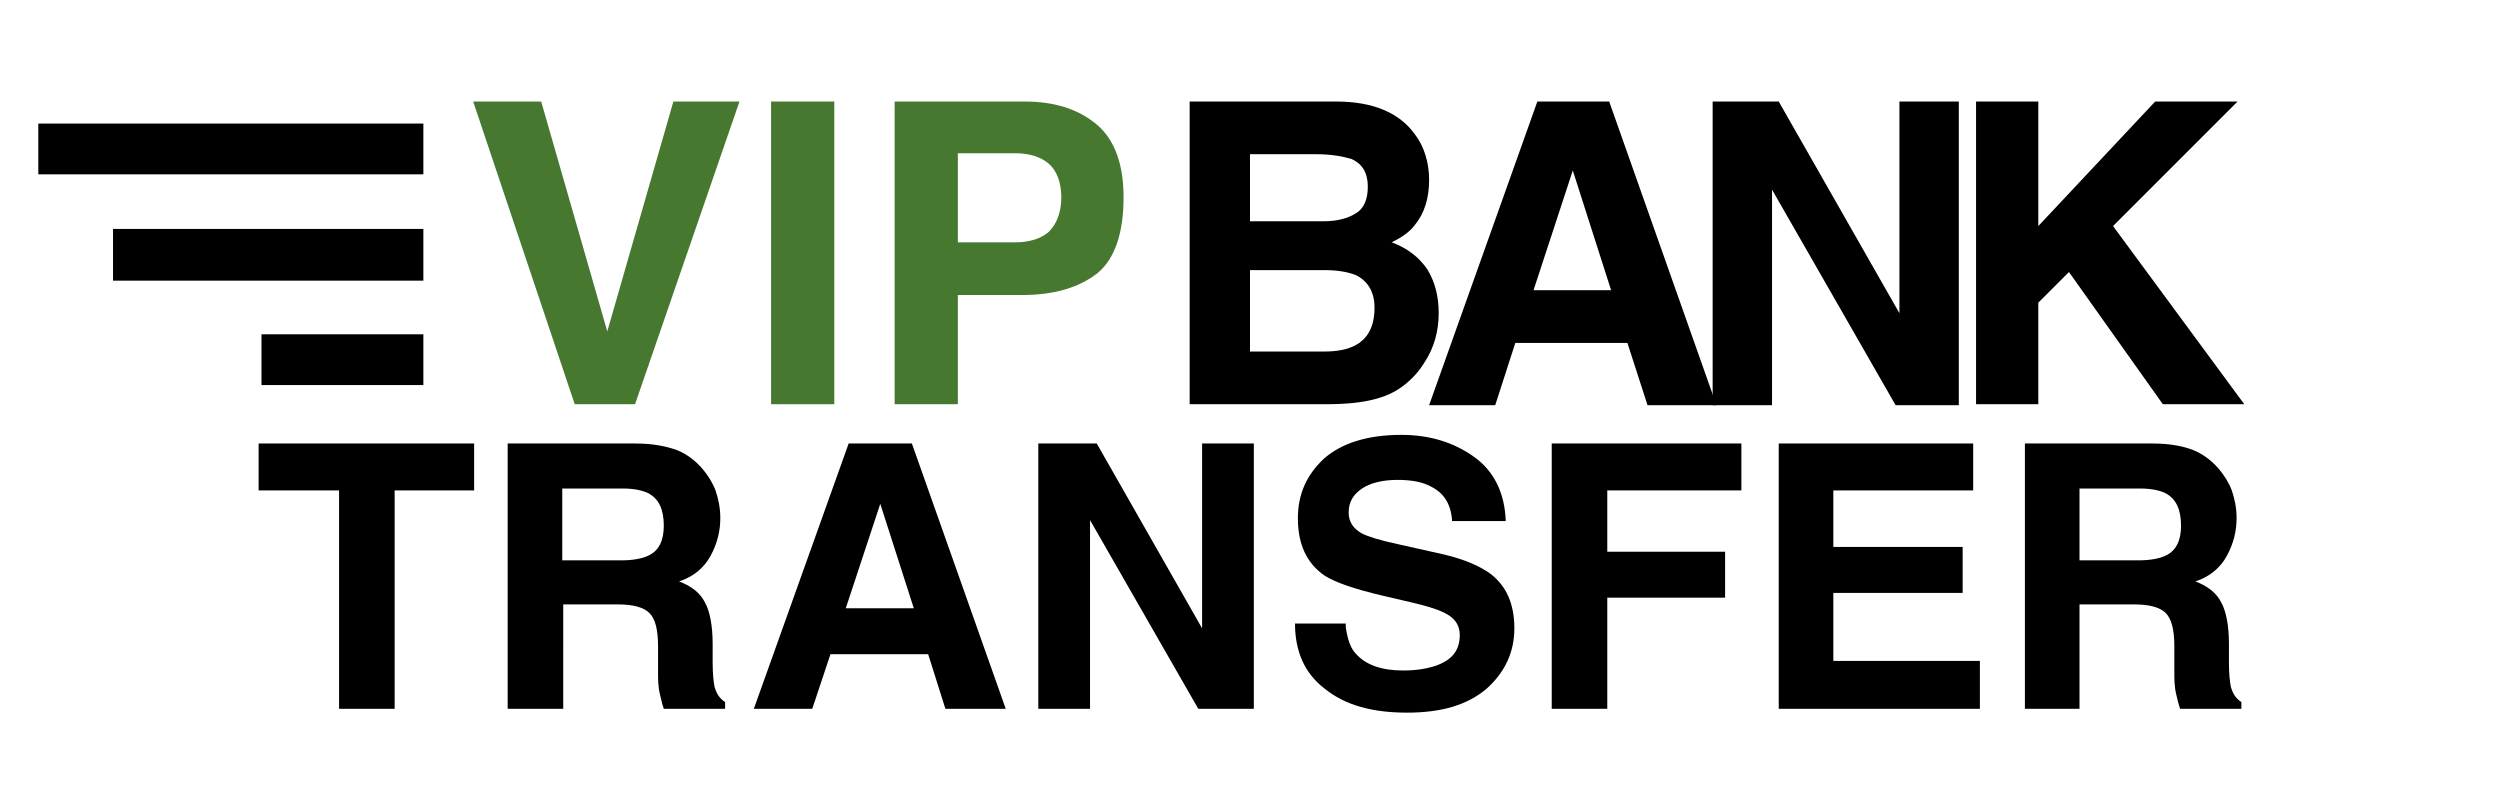
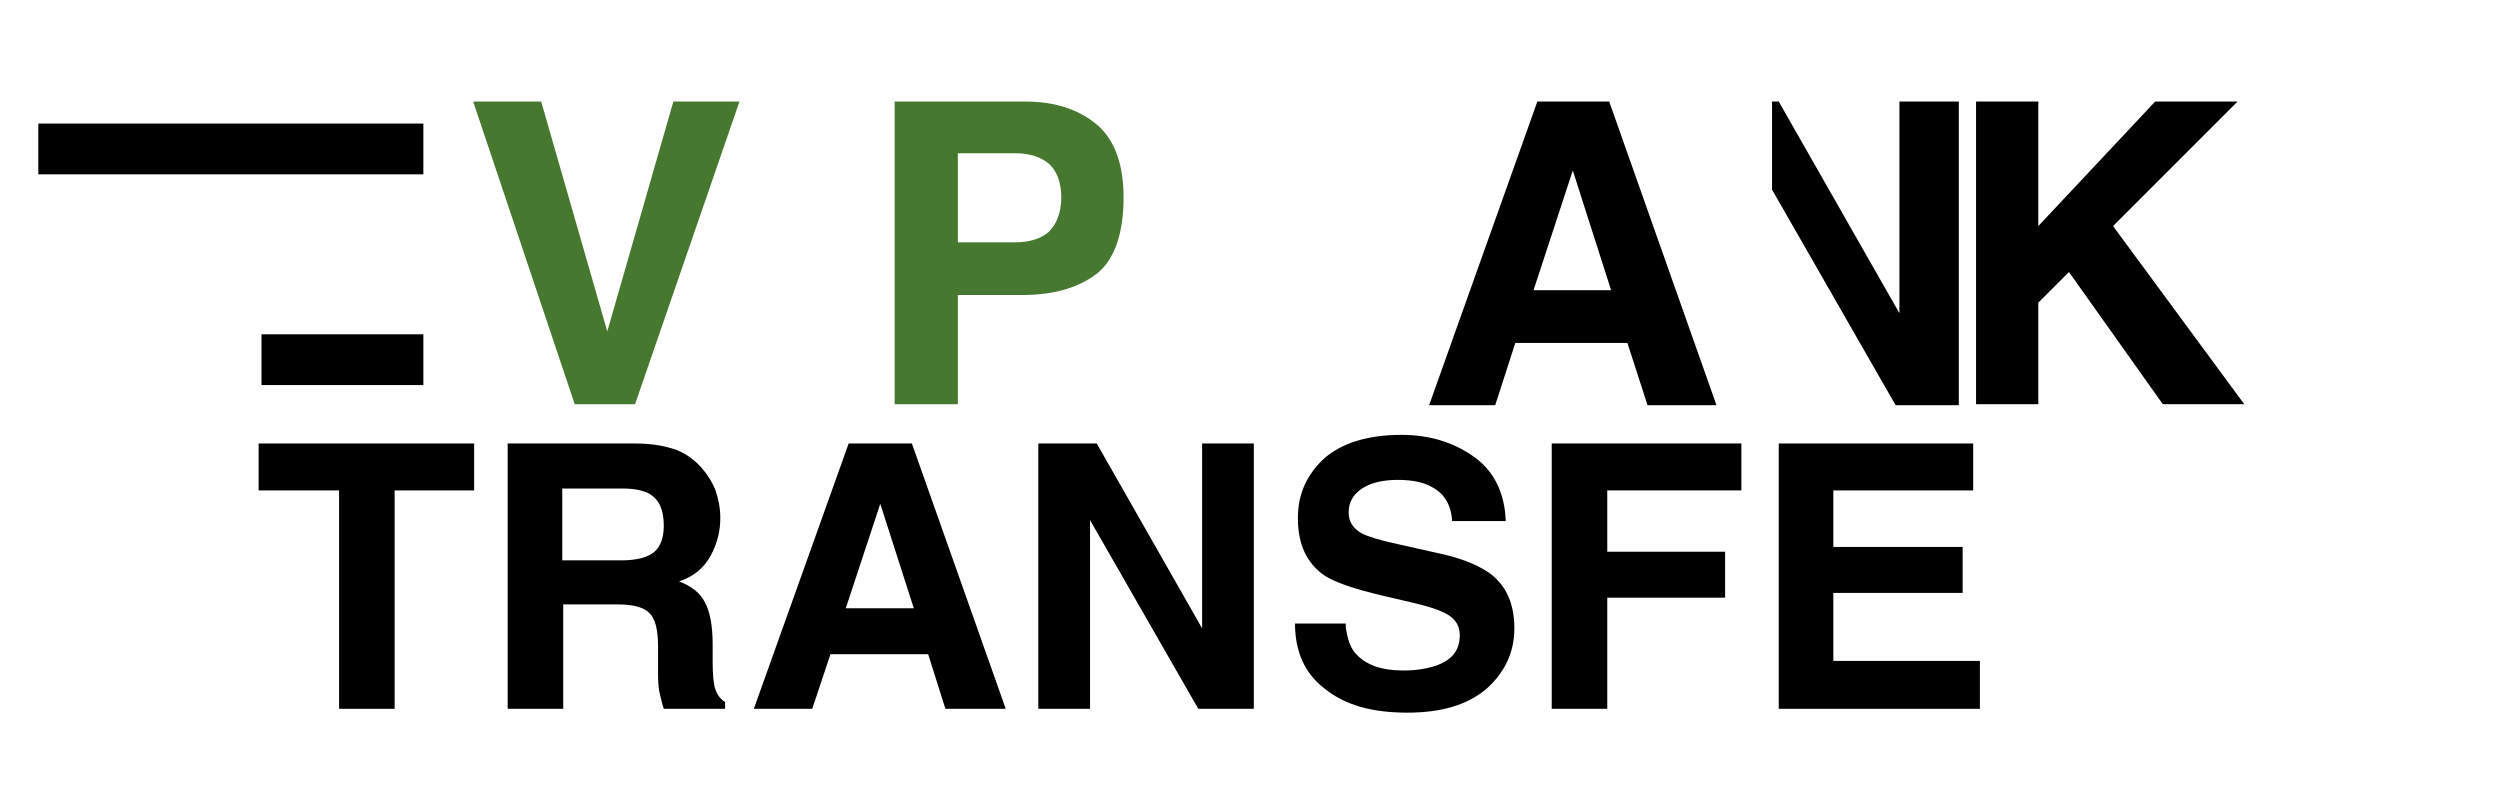
<svg xmlns="http://www.w3.org/2000/svg" version="1.1" id="Layer_1" x="0px" y="0px" viewBox="0 0 261 83.4" style="enable-background:new 0 0 261 83.4;" xml:space="preserve">
  <style type="text/css">
	.st0{enable-background:new    ;}
	.st1{fill:#477830;}
</style>
  <title>Bank Transfer</title>
  <g id="Layer_2_1_">
    <g id="Layer_1-2">
      <g class="st0">
        <path class="st1" d="M70.3,10.6h6.9L66.3,42.2h-6.3L49.4,10.6h7.1l6.9,24L70.3,10.6z" />
-         <path class="st1" d="M87.1,42.2h-6.6V10.6h6.6V42.2z" />
        <path class="st1" d="M114.6,28.5c-1.9,1.5-4.5,2.3-7.9,2.3H100v11.4h-6.6V10.6H107c3.1,0,5.6,0.8,7.5,2.4     c1.9,1.6,2.8,4.2,2.8,7.6C117.3,24.3,116.4,27,114.6,28.5z M109.5,17.1c-0.8-0.7-2-1.1-3.5-1.1h-6v9.3h6c1.5,0,2.7-0.4,3.5-1.1     c0.8-0.8,1.3-2,1.3-3.6C110.8,19,110.3,17.8,109.5,17.1z" />
      </g>
      <g class="st0">
-         <path d="M147.7,14c1,1.3,1.5,3,1.5,4.8c0,1.9-0.5,3.5-1.5,4.7c-0.5,0.7-1.4,1.3-2.4,1.8c1.6,0.6,2.8,1.5,3.7,2.8     c0.8,1.3,1.2,2.8,1.2,4.6c0,1.9-0.5,3.6-1.4,5c-0.6,1-1.3,1.8-2.2,2.5c-1,0.8-2.2,1.3-3.6,1.6c-1.4,0.3-2.9,0.4-4.5,0.4h-14.3     V10.6h15.3C143.4,10.6,146.1,11.8,147.7,14z M130.5,16.1v7h7.7c1.4,0,2.5-0.3,3.3-0.8c0.9-0.5,1.3-1.5,1.3-2.8     c0-1.5-0.6-2.4-1.7-2.9c-1-0.3-2.2-0.5-3.7-0.5H130.5z M130.5,28.3v8.4h7.7c1.4,0,2.4-0.2,3.2-0.6c1.4-0.7,2.1-2,2.1-4     c0-1.6-0.7-2.8-2-3.4c-0.8-0.3-1.8-0.5-3.2-0.5H130.5z" />
        <path d="M160.5,10.6h7.5l11.2,31.7h-7.2l-2.1-6.5h-11.7l-2.1,6.5h-6.9L160.5,10.6z M160.1,30.3h8.1l-4-12.5L160.1,30.3z" />
-         <path d="M178.8,10.6h6.9l12.6,22.1V10.6h6.2v31.7h-6.6l-12.9-22.5v22.5h-6.2V10.6z" />
+         <path d="M178.8,10.6h6.9l12.6,22.1V10.6h6.2v31.7h-6.6l-12.9-22.5v22.5V10.6z" />
        <path d="M206.3,10.6h6.5v13l12.2-13h8.6l-13,13l13.7,18.6h-8.5L216,28.4l-3.2,3.2v10.6h-6.5V10.6z" />
      </g>
      <g class="st0">
        <path d="M49.5,46.3v4.9h-8.3V74h-5.8V51.2H27v-4.9H49.5z" />
        <path d="M70.7,47c1,0.4,1.9,1.1,2.6,1.9c0.6,0.7,1.1,1.5,1.4,2.3c0.3,0.9,0.5,1.8,0.5,2.9c0,1.3-0.3,2.6-1,3.9     c-0.7,1.3-1.8,2.2-3.3,2.7c1.3,0.5,2.2,1.2,2.7,2.2c0.5,0.9,0.8,2.4,0.8,4.3v1.9c0,1.3,0.1,2.1,0.2,2.6c0.2,0.7,0.5,1.2,1.1,1.6     V74h-6.4c-0.2-0.6-0.3-1.1-0.4-1.5c-0.2-0.8-0.2-1.6-0.2-2.4l0-2.6c0-1.8-0.3-2.9-0.9-3.5c-0.6-0.6-1.7-0.9-3.3-0.9h-5.7V74H53     V46.3h13.3C68.2,46.3,69.6,46.6,70.7,47z M58.7,51.1v7.4h6.2c1.2,0,2.2-0.2,2.8-0.5c1.1-0.5,1.6-1.6,1.6-3.1     c0-1.7-0.5-2.8-1.6-3.4c-0.6-0.3-1.5-0.5-2.7-0.5H58.7z" />
        <path d="M88.6,46.3h6.6L105,74h-6.3l-1.8-5.7H86.7L84.8,74h-6.1L88.6,46.3z M88.3,63.5h7.1l-3.5-10.9L88.3,63.5z" />
        <path d="M108.4,46.3h6.1l11,19.3V46.3h5.4V74h-5.8l-11.3-19.7V74h-5.4V46.3z" />
        <path d="M140.5,65.5c0.2,1.3,0.5,2.2,1.1,2.8c1,1.1,2.6,1.7,4.9,1.7c1.4,0,2.5-0.2,3.4-0.5c1.7-0.6,2.5-1.6,2.5-3.2     c0-0.9-0.4-1.6-1.2-2.1c-0.8-0.5-2.1-0.9-3.8-1.3l-3-0.7c-3-0.7-5-1.4-6.1-2.1c-1.9-1.3-2.8-3.3-2.8-6c0-2.5,0.9-4.5,2.7-6.2     c1.8-1.6,4.5-2.5,8.1-2.5c3,0,5.5,0.8,7.6,2.3c2.1,1.5,3.2,3.8,3.3,6.7h-5.6c-0.1-1.7-0.8-2.9-2.2-3.6c-0.9-0.5-2.1-0.7-3.5-0.7     c-1.5,0-2.8,0.3-3.7,0.9c-0.9,0.6-1.4,1.4-1.4,2.5c0,1,0.5,1.7,1.4,2.2c0.6,0.3,1.8,0.7,3.7,1.1l4.9,1.1c2.1,0.5,3.7,1.2,4.8,2     c1.7,1.3,2.5,3.2,2.5,5.7c0,2.5-1,4.6-2.9,6.3c-2,1.7-4.7,2.5-8.3,2.5c-3.7,0-6.5-0.8-8.6-2.5c-2.1-1.6-3.1-3.9-3.1-6.8H140.5z" />
        <path d="M162,46.3h19.8v4.9h-14v6.4h12.3v4.8h-12.3V74H162V46.3z" />
        <path d="M206.1,51.2h-14.7v5.9h13.5v4.8h-13.5V69h15.3v5h-21V46.3h20.3V51.2z" />
-         <path d="M229,47c1,0.4,1.9,1.1,2.6,1.9c0.6,0.7,1.1,1.5,1.4,2.3c0.3,0.9,0.5,1.8,0.5,2.9c0,1.3-0.3,2.6-1,3.9     c-0.7,1.3-1.8,2.2-3.3,2.7c1.3,0.5,2.2,1.2,2.7,2.2c0.5,0.9,0.8,2.4,0.8,4.3v1.9c0,1.3,0.1,2.1,0.2,2.6c0.2,0.7,0.5,1.2,1.1,1.6     V74h-6.4c-0.2-0.6-0.3-1.1-0.4-1.5c-0.2-0.8-0.2-1.6-0.2-2.4l0-2.6c0-1.8-0.3-2.9-0.9-3.5c-0.6-0.6-1.7-0.9-3.3-0.9h-5.7V74h-5.7     V46.3h13.3C226.6,46.3,228,46.6,229,47z M217.1,51.1v7.4h6.2c1.2,0,2.2-0.2,2.8-0.5c1.1-0.5,1.6-1.6,1.6-3.1     c0-1.7-0.5-2.8-1.6-3.4c-0.6-0.3-1.5-0.5-2.7-0.5H217.1z" />
      </g>
-       <rect x="11.8" y="23.9" width="32.4" height="5.4" />
      <rect x="4" y="12.9" width="40.2" height="5.3" />
      <rect x="27.3" y="34.9" width="16.9" height="5.3" />
    </g>
  </g>
</svg>